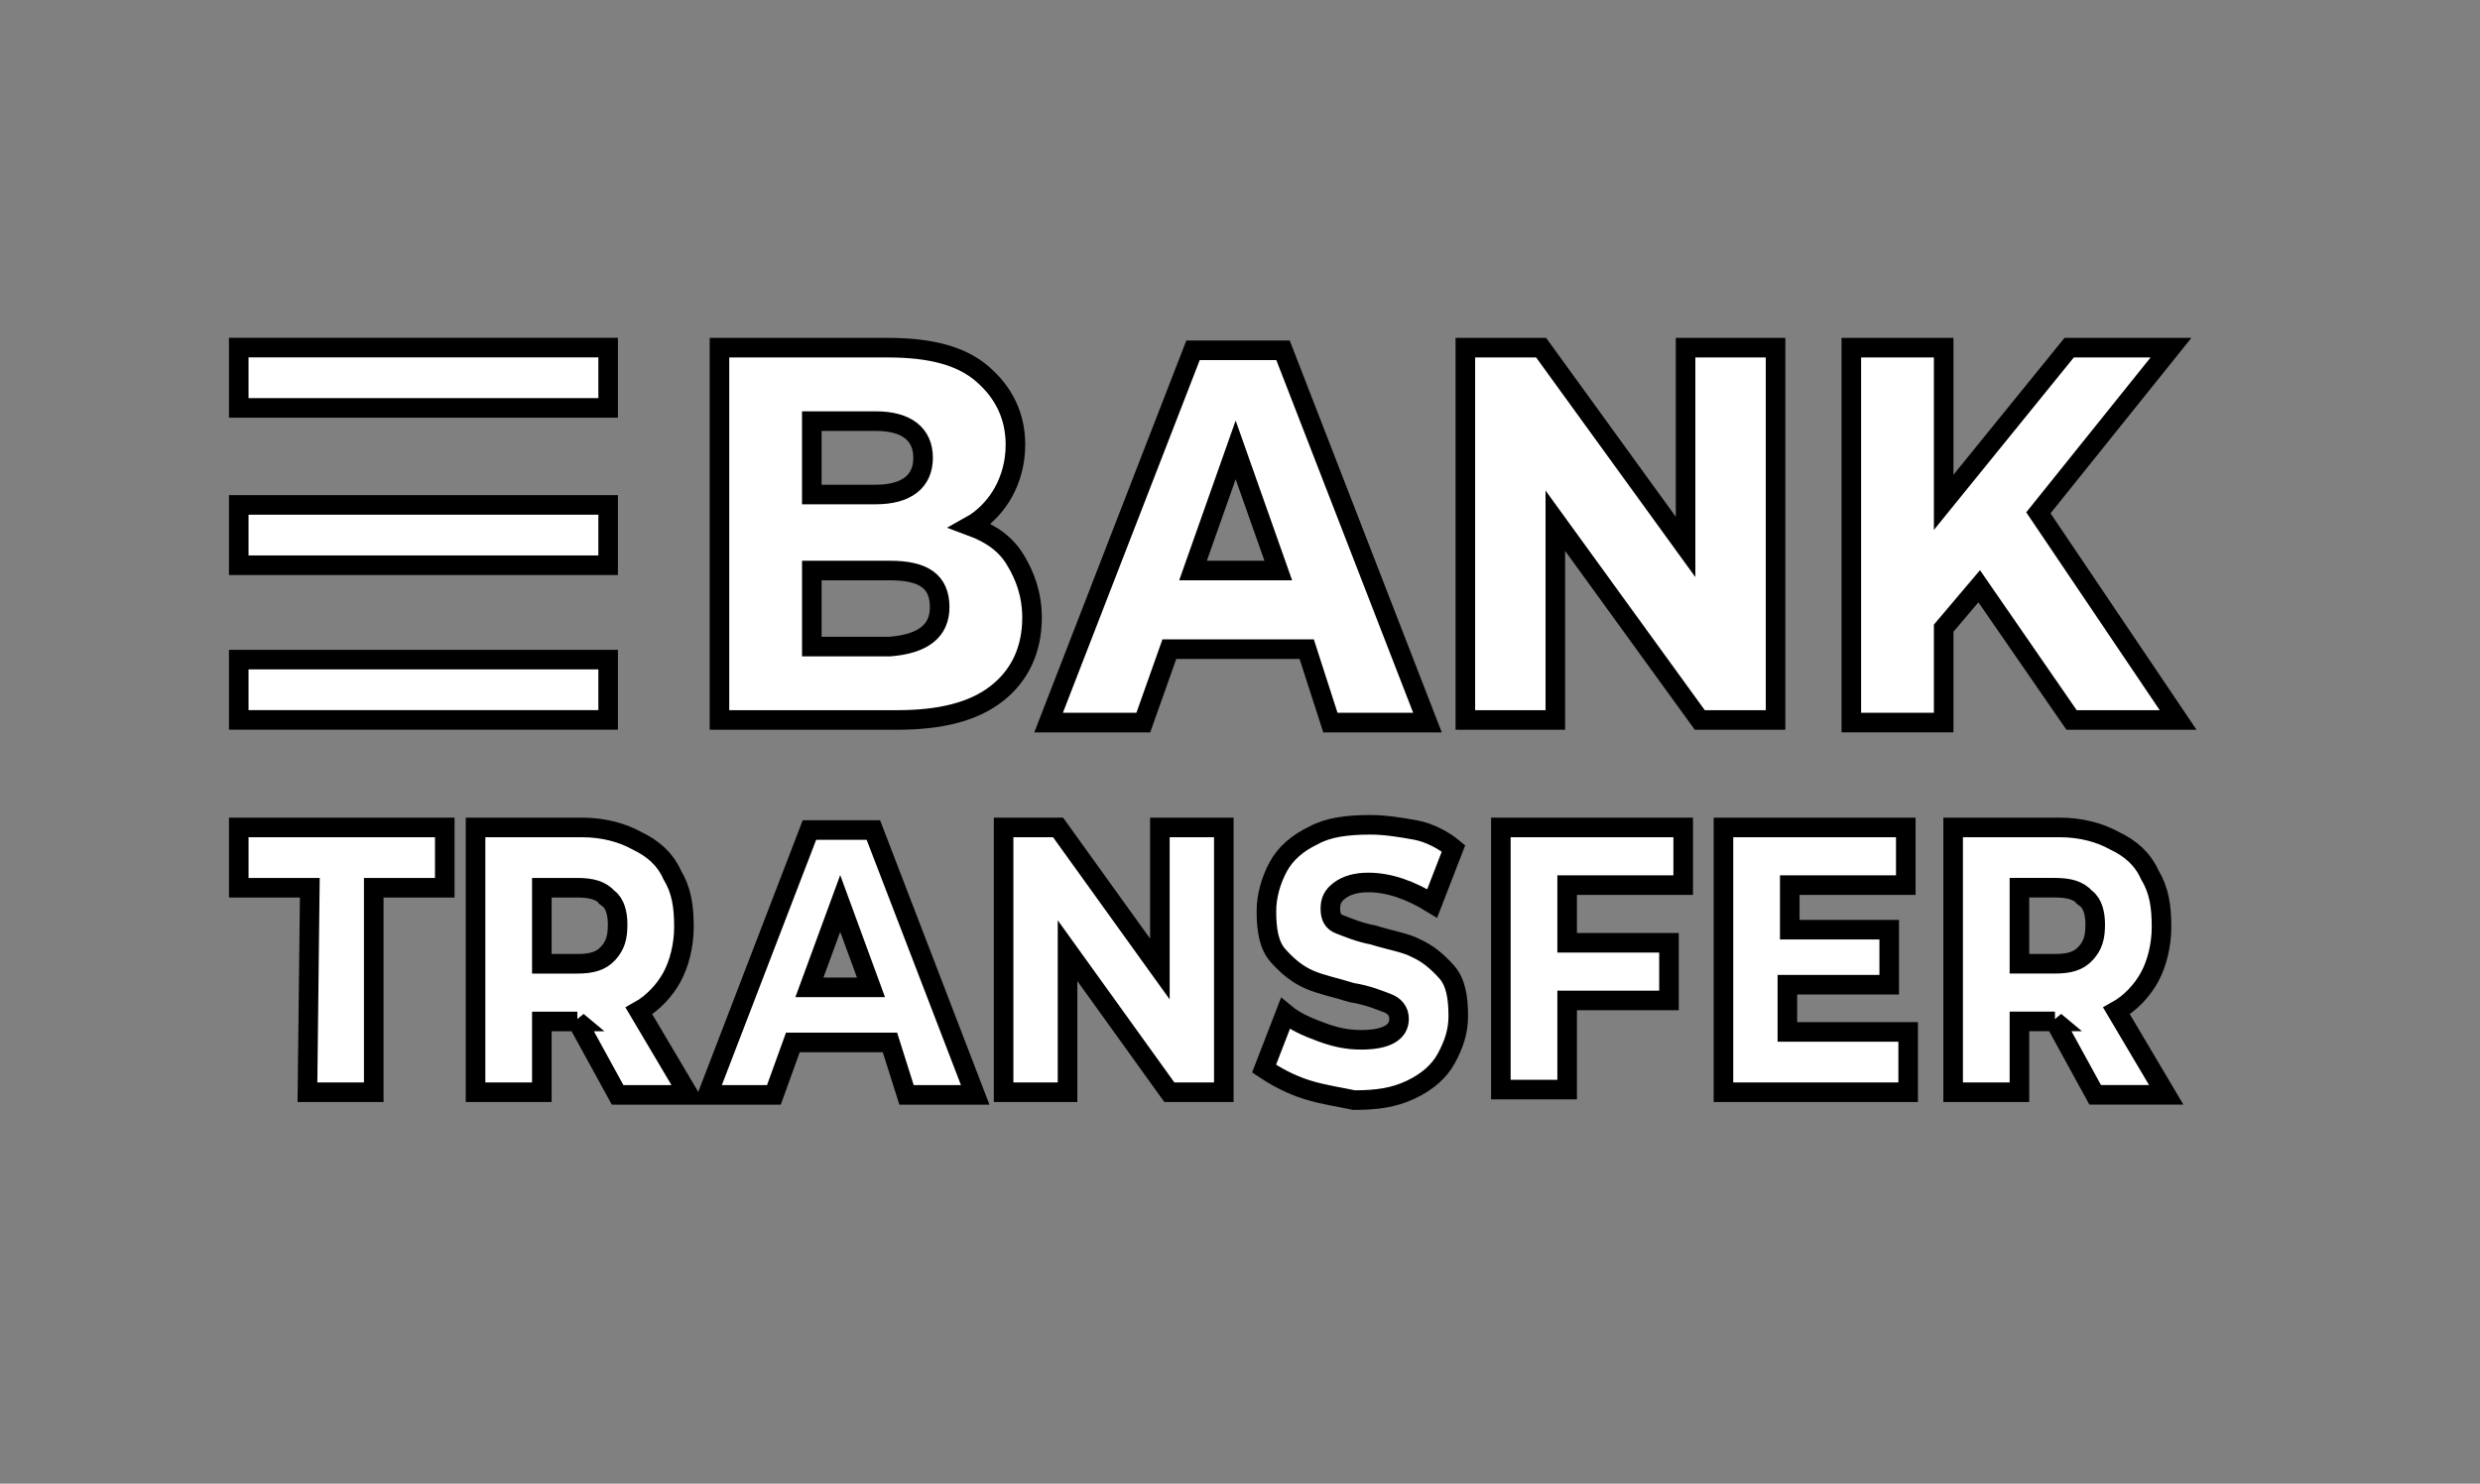
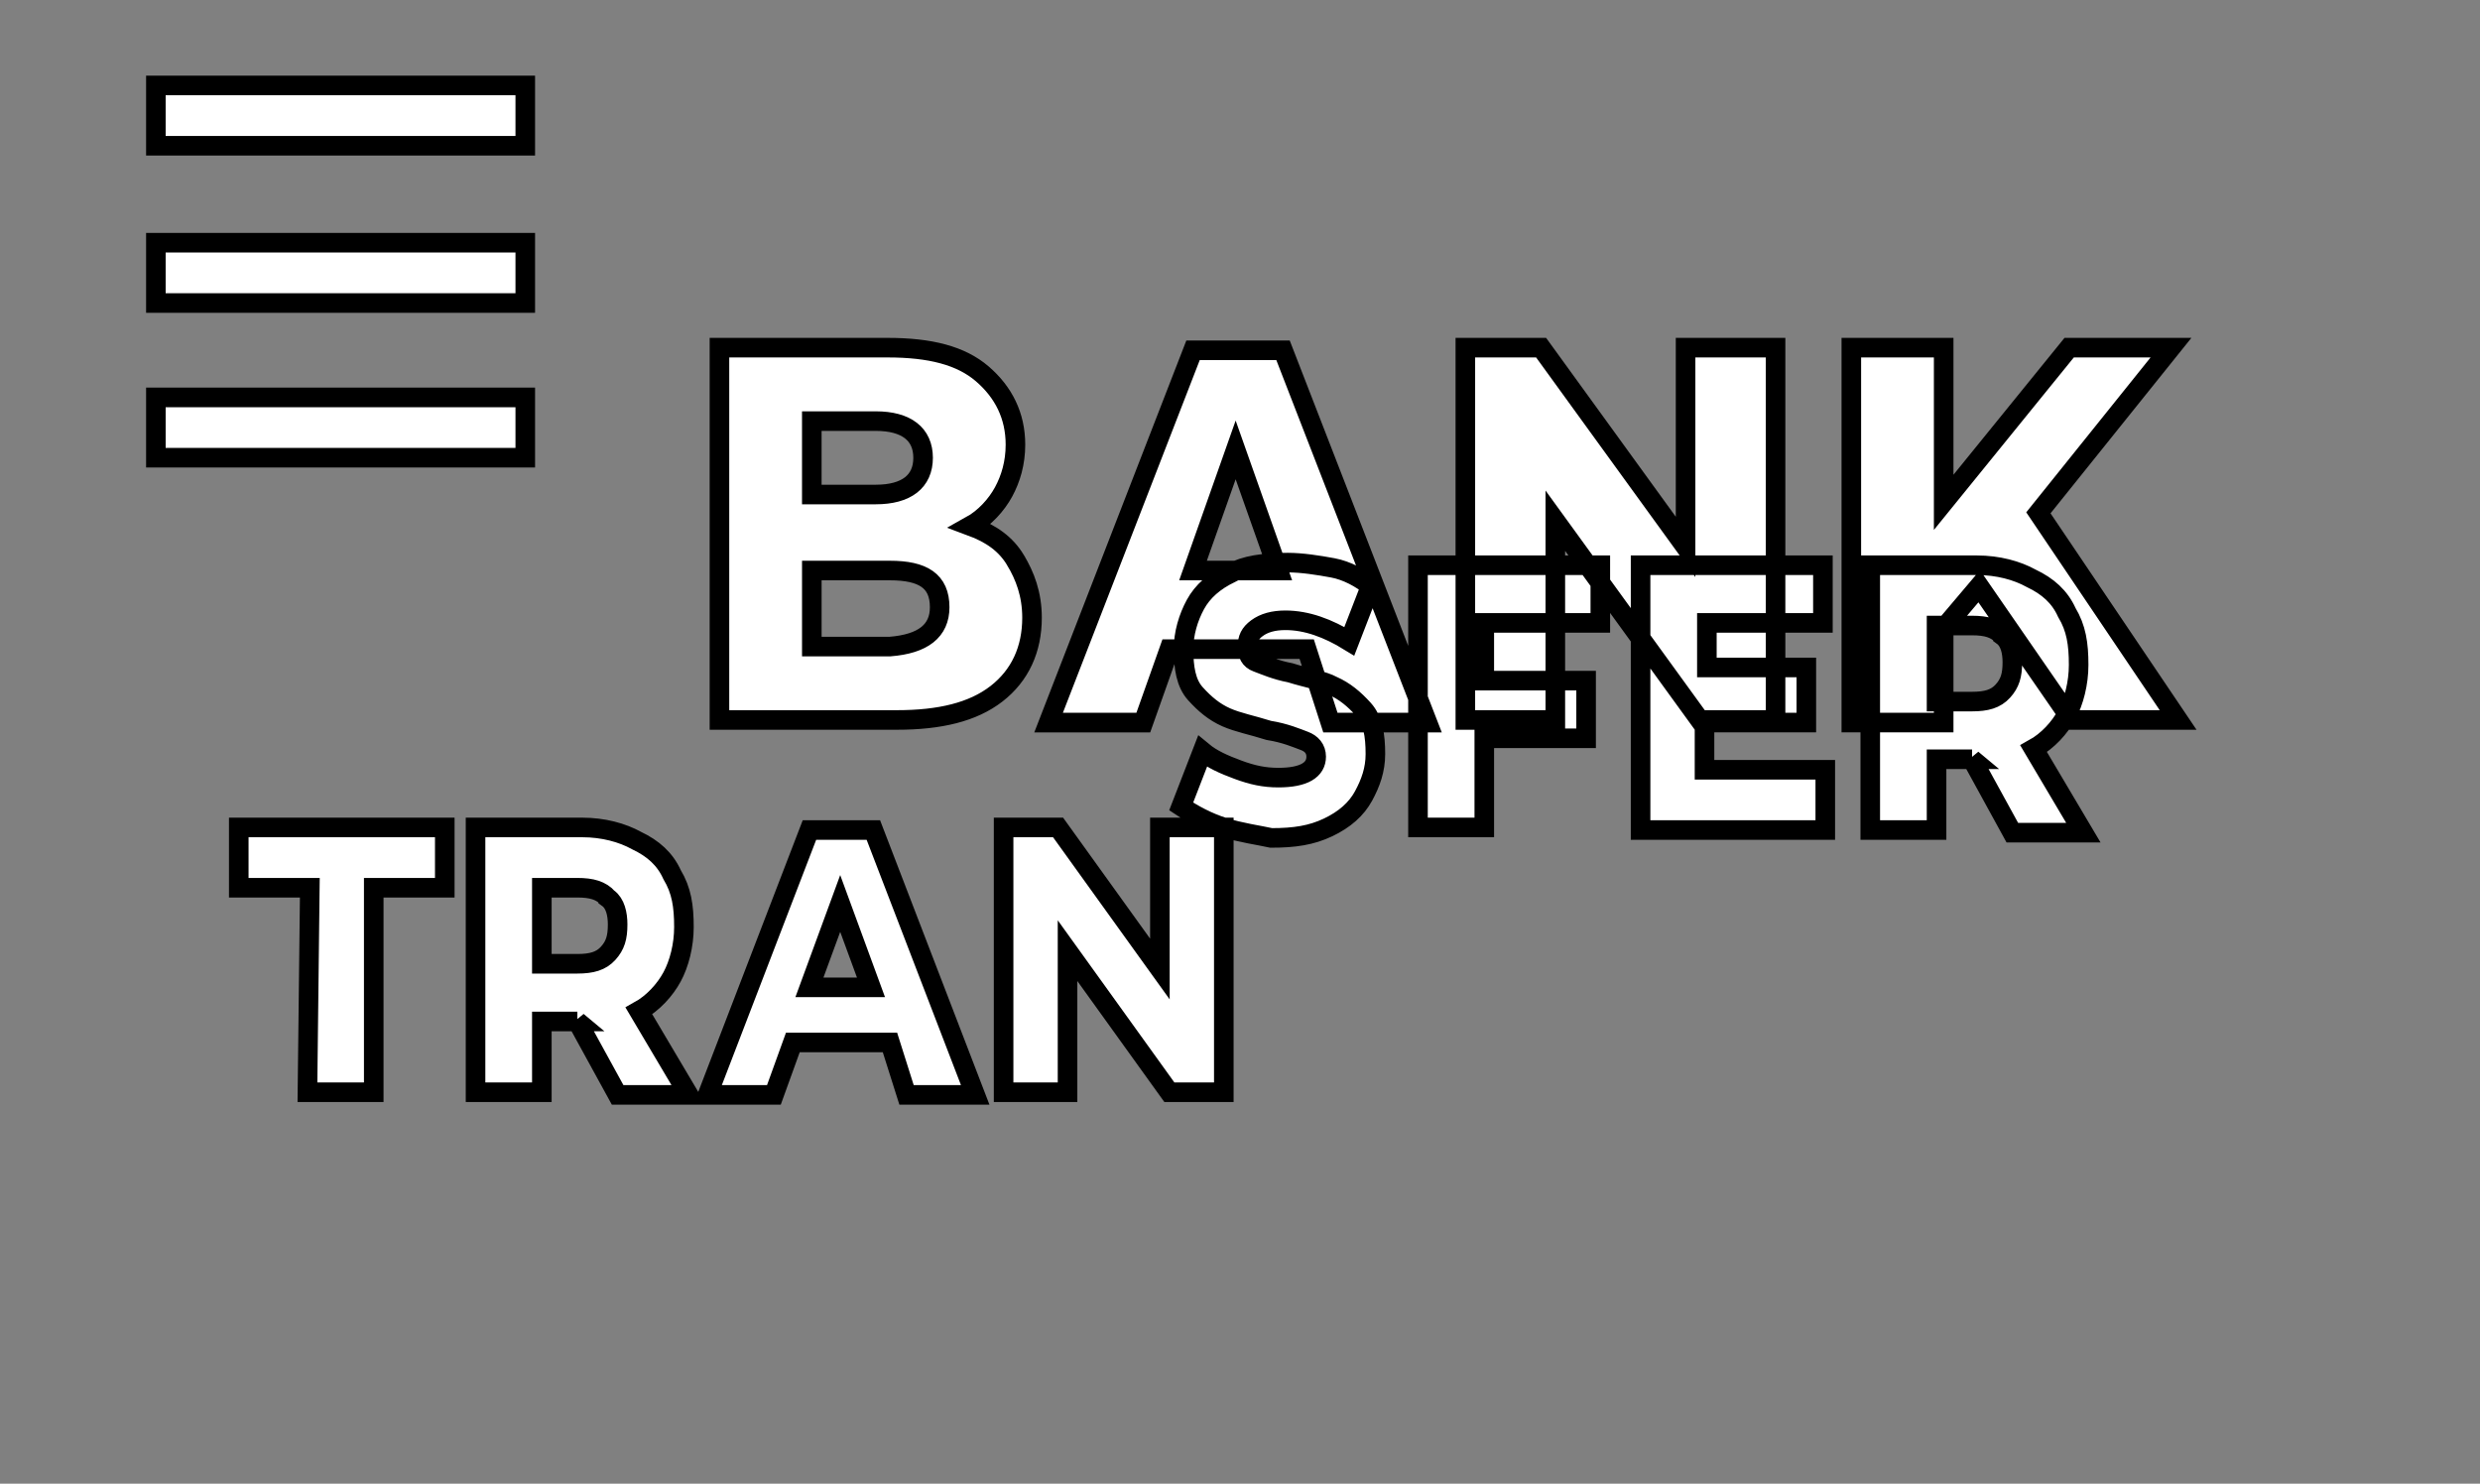
<svg xmlns="http://www.w3.org/2000/svg" width="126.7" height="75.8" xml:space="preserve" version="1.1">
  <rect width="100%" height="100%" fill="#808080" stroke="none" />
  <g>
    <title>Layer 1</title>
-     <path stroke="null" id="svg_1" fill="#fff" d="m51.878,28.612c0.484,0.804 0.847,1.741 0.847,2.947c0,1.607 -0.605,2.947 -1.815,3.885s-2.903,1.339 -5.081,1.339l-9.073,0l0,-19.021l8.589,0c2.178,0 3.75,0.402 4.839,1.339s1.694,2.143 1.694,3.617c0,0.938 -0.242,1.741 -0.605,2.411s-0.968,1.339 -1.694,1.741c1.089,0.402 1.815,0.938 2.299,1.741zm-10.404,-6.965l0,3.617l3.266,0c1.573,0 2.42,-0.67 2.42,-1.875s-0.847,-1.875 -2.42,-1.875l-3.266,0l0,0.134zm6.533,9.376c0,-1.339 -0.847,-1.875 -2.54,-1.875l-3.992,0l0,3.885l3.992,0c1.694,-0.134 2.54,-0.804 2.54,-2.009zm18.751,2.143l-7.017,0l-1.331,3.751l-4.839,0l7.38,-19.021l4.597,0l7.38,19.021l-4.96,0l-1.21,-3.751zm-1.452,-4.018l-2.178,-6.162l-2.178,6.162l4.355,0zm25.405,-11.386l0,19.021l-3.871,0l-7.38,-10.18l0,10.18l-4.597,0l0,-19.021l3.871,0l7.38,10.18l0,-10.18c0,0 4.597,0 4.597,0zm10.404,12.189l-1.815,2.143l0,4.822l-4.718,0l0,-19.155l4.718,0l0,7.903l6.412,-7.903l5.202,0l-6.775,8.439l7.138,10.582l-5.444,0l-4.718,-6.831zm-85.288,15.404l-3.629,0l0,-3.081l10.525,0l0,3.081l-3.629,0l0,10.448l-3.387,0l0.121,-10.448l0,0zm13.67,6.831l-1.815,0l0,3.617l-3.387,0l0,-13.529l5.444,0c1.089,0 2.057,0.268 2.782,0.67c0.847,0.402 1.452,0.938 1.815,1.741c0.484,0.804 0.605,1.607 0.605,2.679c0,0.938 -0.242,1.875 -0.605,2.545s-0.968,1.339 -1.694,1.741l2.54,4.286l-3.629,0l-2.057,-3.751zm1.573,-6.296c-0.363,-0.402 -0.847,-0.536 -1.573,-0.536l-1.815,0l0,3.885l1.815,0c0.726,0 1.21,-0.134 1.573,-0.536c0.363,-0.402 0.484,-0.804 0.484,-1.473c0,-0.536 -0.121,-1.072 -0.484,-1.339zm14.396,7.367l-4.96,0l-0.968,2.679l-3.387,0l5.202,-13.529l3.266,0l5.202,13.529l-3.508,0l-0.847,-2.679zm-0.968,-2.813l-1.573,-4.286l-1.573,4.286l3.145,0zm18.025,-8.171l0,13.529l-2.782,0l-5.202,-7.233l0,7.233l-3.266,0l0,-13.529l2.782,0l5.202,7.233l0,-7.233l3.266,0zm4.234,13.395c-0.847,-0.268 -1.573,-0.67 -2.178,-1.072l1.089,-2.813c0.484,0.402 1.089,0.67 1.815,0.938s1.331,0.402 2.057,0.402c1.331,0 1.936,-0.402 1.936,-1.072c0,-0.402 -0.242,-0.67 -0.605,-0.804s-0.968,-0.402 -1.815,-0.536c-0.847,-0.268 -1.573,-0.402 -2.178,-0.67s-1.089,-0.67 -1.573,-1.206s-0.605,-1.339 -0.605,-2.277c0,-0.804 0.242,-1.607 0.605,-2.277s0.968,-1.206 1.815,-1.607c0.726,-0.402 1.694,-0.536 2.903,-0.536c0.726,0 1.573,0.134 2.299,0.268c0.726,0.134 1.452,0.536 1.936,0.938l-1.089,2.813c-1.089,-0.67 -2.178,-1.072 -3.266,-1.072c-0.605,0 -1.089,0.134 -1.452,0.402c-0.363,0.268 -0.484,0.536 -0.484,0.938s0.121,0.67 0.484,0.804s0.968,0.402 1.694,0.536c0.847,0.268 1.694,0.402 2.178,0.67c0.605,0.268 1.089,0.67 1.573,1.206s0.605,1.339 0.605,2.277c0,0.804 -0.242,1.473 -0.605,2.143s-0.968,1.206 -1.815,1.607s-1.694,0.536 -2.903,0.536c-0.605,-0.134 -1.573,-0.268 -2.42,-0.536zm13.307,-10.448l0,2.947l5.202,0l0,2.947l-5.202,0l0,4.554l-3.387,0l0,-13.395l9.315,0l0,2.947l-5.928,0zm17.421,7.635l0,2.947l-9.436,0l0,-13.529l9.315,0l0,2.947l-5.928,0l0,2.277l5.081,0l0,2.813l-5.202,0l0,2.411l6.17,0l0,0.134zm7.5,-0.67l-1.815,0l0,3.617l-3.387,0l0,-13.529l5.444,0c1.089,0 2.057,0.268 2.782,0.67c0.847,0.402 1.452,0.938 1.815,1.741c0.484,0.804 0.605,1.607 0.605,2.679c0,0.938 -0.242,1.875 -0.605,2.545s-0.968,1.339 -1.694,1.741l2.54,4.286l-3.629,0l-2.057,-3.751zm1.573,-6.296c-0.363,-0.402 -0.847,-0.536 -1.573,-0.536l-1.815,0l0,3.885l1.815,0c0.726,0 1.21,-0.134 1.573,-0.536c0.363,-0.402 0.484,-0.804 0.484,-1.473c0,-0.536 -0.121,-1.072 -0.484,-1.339zm-94.361,-25.049l18.872,0l0,-3.081l-18.872,0l0,3.081zm0,8.037l18.872,0l0,-3.081l-18.872,0l0,3.081zm0,7.903l18.872,0l0,-3.081l-18.872,0l0,3.081z" class="st0" />
+     <path stroke="null" id="svg_1" fill="#fff" d="m51.878,28.612c0.484,0.804 0.847,1.741 0.847,2.947c0,1.607 -0.605,2.947 -1.815,3.885s-2.903,1.339 -5.081,1.339l-9.073,0l0,-19.021l8.589,0c2.178,0 3.75,0.402 4.839,1.339s1.694,2.143 1.694,3.617c0,0.938 -0.242,1.741 -0.605,2.411s-0.968,1.339 -1.694,1.741c1.089,0.402 1.815,0.938 2.299,1.741zm-10.404,-6.965l0,3.617l3.266,0c1.573,0 2.42,-0.67 2.42,-1.875s-0.847,-1.875 -2.42,-1.875l-3.266,0l0,0.134zm6.533,9.376c0,-1.339 -0.847,-1.875 -2.54,-1.875l-3.992,0l0,3.885l3.992,0c1.694,-0.134 2.54,-0.804 2.54,-2.009zm18.751,2.143l-7.017,0l-1.331,3.751l-4.839,0l7.38,-19.021l4.597,0l7.38,19.021l-4.96,0l-1.21,-3.751zm-1.452,-4.018l-2.178,-6.162l-2.178,6.162l4.355,0zm25.405,-11.386l0,19.021l-3.871,0l-7.38,-10.18l0,10.18l-4.597,0l0,-19.021l3.871,0l7.38,10.18l0,-10.18c0,0 4.597,0 4.597,0zm10.404,12.189l-1.815,2.143l0,4.822l-4.718,0l0,-19.155l4.718,0l0,7.903l6.412,-7.903l5.202,0l-6.775,8.439l7.138,10.582l-5.444,0l-4.718,-6.831zm-85.288,15.404l-3.629,0l0,-3.081l10.525,0l0,3.081l-3.629,0l0,10.448l-3.387,0l0.121,-10.448l0,0zm13.67,6.831l-1.815,0l0,3.617l-3.387,0l0,-13.529l5.444,0c1.089,0 2.057,0.268 2.782,0.67c0.847,0.402 1.452,0.938 1.815,1.741c0.484,0.804 0.605,1.607 0.605,2.679c0,0.938 -0.242,1.875 -0.605,2.545s-0.968,1.339 -1.694,1.741l2.54,4.286l-3.629,0l-2.057,-3.751zm1.573,-6.296c-0.363,-0.402 -0.847,-0.536 -1.573,-0.536l-1.815,0l0,3.885l1.815,0c0.726,0 1.21,-0.134 1.573,-0.536c0.363,-0.402 0.484,-0.804 0.484,-1.473c0,-0.536 -0.121,-1.072 -0.484,-1.339zm14.396,7.367l-4.96,0l-0.968,2.679l-3.387,0l5.202,-13.529l3.266,0l5.202,13.529l-3.508,0l-0.847,-2.679zm-0.968,-2.813l-1.573,-4.286l-1.573,4.286l3.145,0zm18.025,-8.171l0,13.529l-2.782,0l-5.202,-7.233l0,7.233l-3.266,0l0,-13.529l2.782,0l5.202,7.233l0,-7.233l3.266,0zc-0.847,-0.268 -1.573,-0.67 -2.178,-1.072l1.089,-2.813c0.484,0.402 1.089,0.67 1.815,0.938s1.331,0.402 2.057,0.402c1.331,0 1.936,-0.402 1.936,-1.072c0,-0.402 -0.242,-0.67 -0.605,-0.804s-0.968,-0.402 -1.815,-0.536c-0.847,-0.268 -1.573,-0.402 -2.178,-0.67s-1.089,-0.67 -1.573,-1.206s-0.605,-1.339 -0.605,-2.277c0,-0.804 0.242,-1.607 0.605,-2.277s0.968,-1.206 1.815,-1.607c0.726,-0.402 1.694,-0.536 2.903,-0.536c0.726,0 1.573,0.134 2.299,0.268c0.726,0.134 1.452,0.536 1.936,0.938l-1.089,2.813c-1.089,-0.67 -2.178,-1.072 -3.266,-1.072c-0.605,0 -1.089,0.134 -1.452,0.402c-0.363,0.268 -0.484,0.536 -0.484,0.938s0.121,0.67 0.484,0.804s0.968,0.402 1.694,0.536c0.847,0.268 1.694,0.402 2.178,0.67c0.605,0.268 1.089,0.67 1.573,1.206s0.605,1.339 0.605,2.277c0,0.804 -0.242,1.473 -0.605,2.143s-0.968,1.206 -1.815,1.607s-1.694,0.536 -2.903,0.536c-0.605,-0.134 -1.573,-0.268 -2.42,-0.536zm13.307,-10.448l0,2.947l5.202,0l0,2.947l-5.202,0l0,4.554l-3.387,0l0,-13.395l9.315,0l0,2.947l-5.928,0zm17.421,7.635l0,2.947l-9.436,0l0,-13.529l9.315,0l0,2.947l-5.928,0l0,2.277l5.081,0l0,2.813l-5.202,0l0,2.411l6.17,0l0,0.134zm7.5,-0.67l-1.815,0l0,3.617l-3.387,0l0,-13.529l5.444,0c1.089,0 2.057,0.268 2.782,0.67c0.847,0.402 1.452,0.938 1.815,1.741c0.484,0.804 0.605,1.607 0.605,2.679c0,0.938 -0.242,1.875 -0.605,2.545s-0.968,1.339 -1.694,1.741l2.54,4.286l-3.629,0l-2.057,-3.751zm1.573,-6.296c-0.363,-0.402 -0.847,-0.536 -1.573,-0.536l-1.815,0l0,3.885l1.815,0c0.726,0 1.21,-0.134 1.573,-0.536c0.363,-0.402 0.484,-0.804 0.484,-1.473c0,-0.536 -0.121,-1.072 -0.484,-1.339zm-94.361,-25.049l18.872,0l0,-3.081l-18.872,0l0,3.081zm0,8.037l18.872,0l0,-3.081l-18.872,0l0,3.081zm0,7.903l18.872,0l0,-3.081l-18.872,0l0,3.081z" class="st0" />
  </g>
</svg>